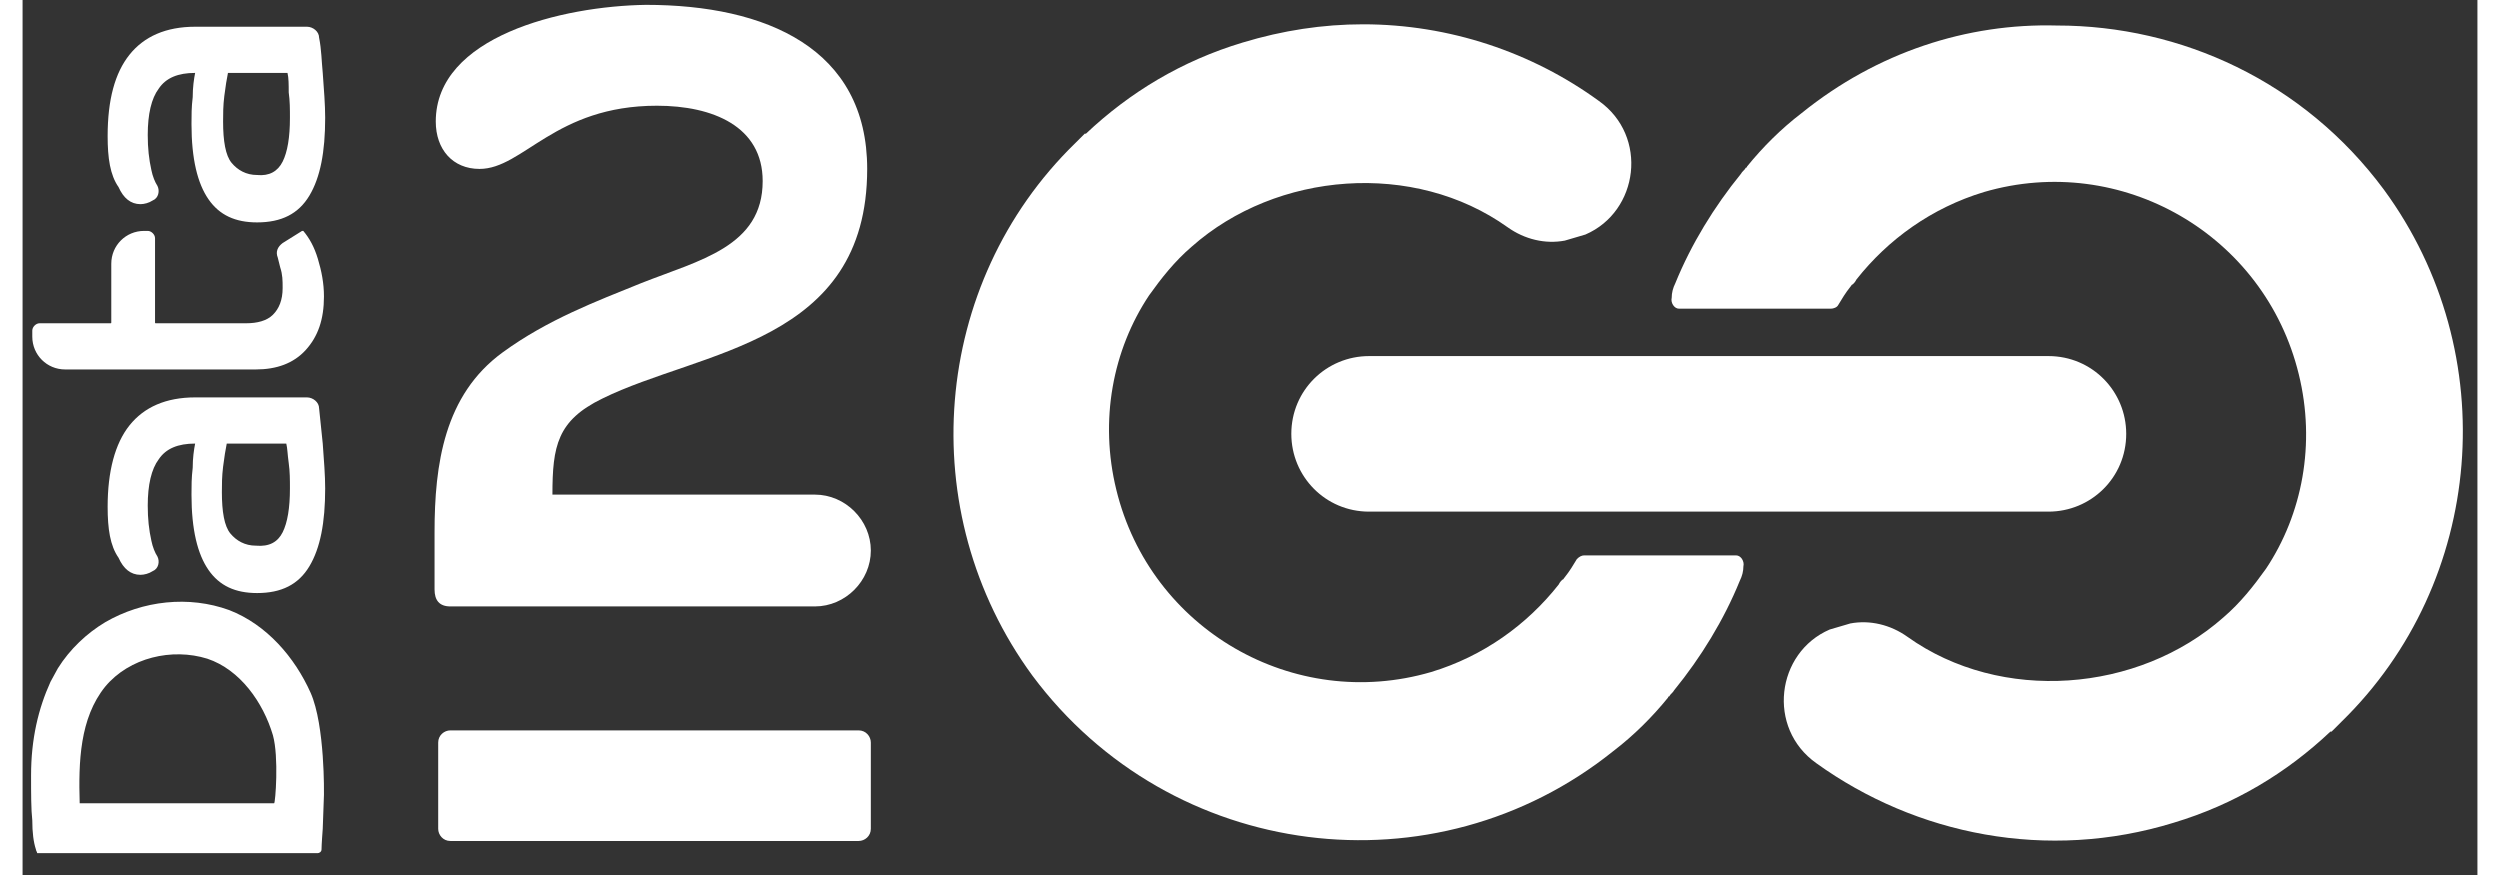
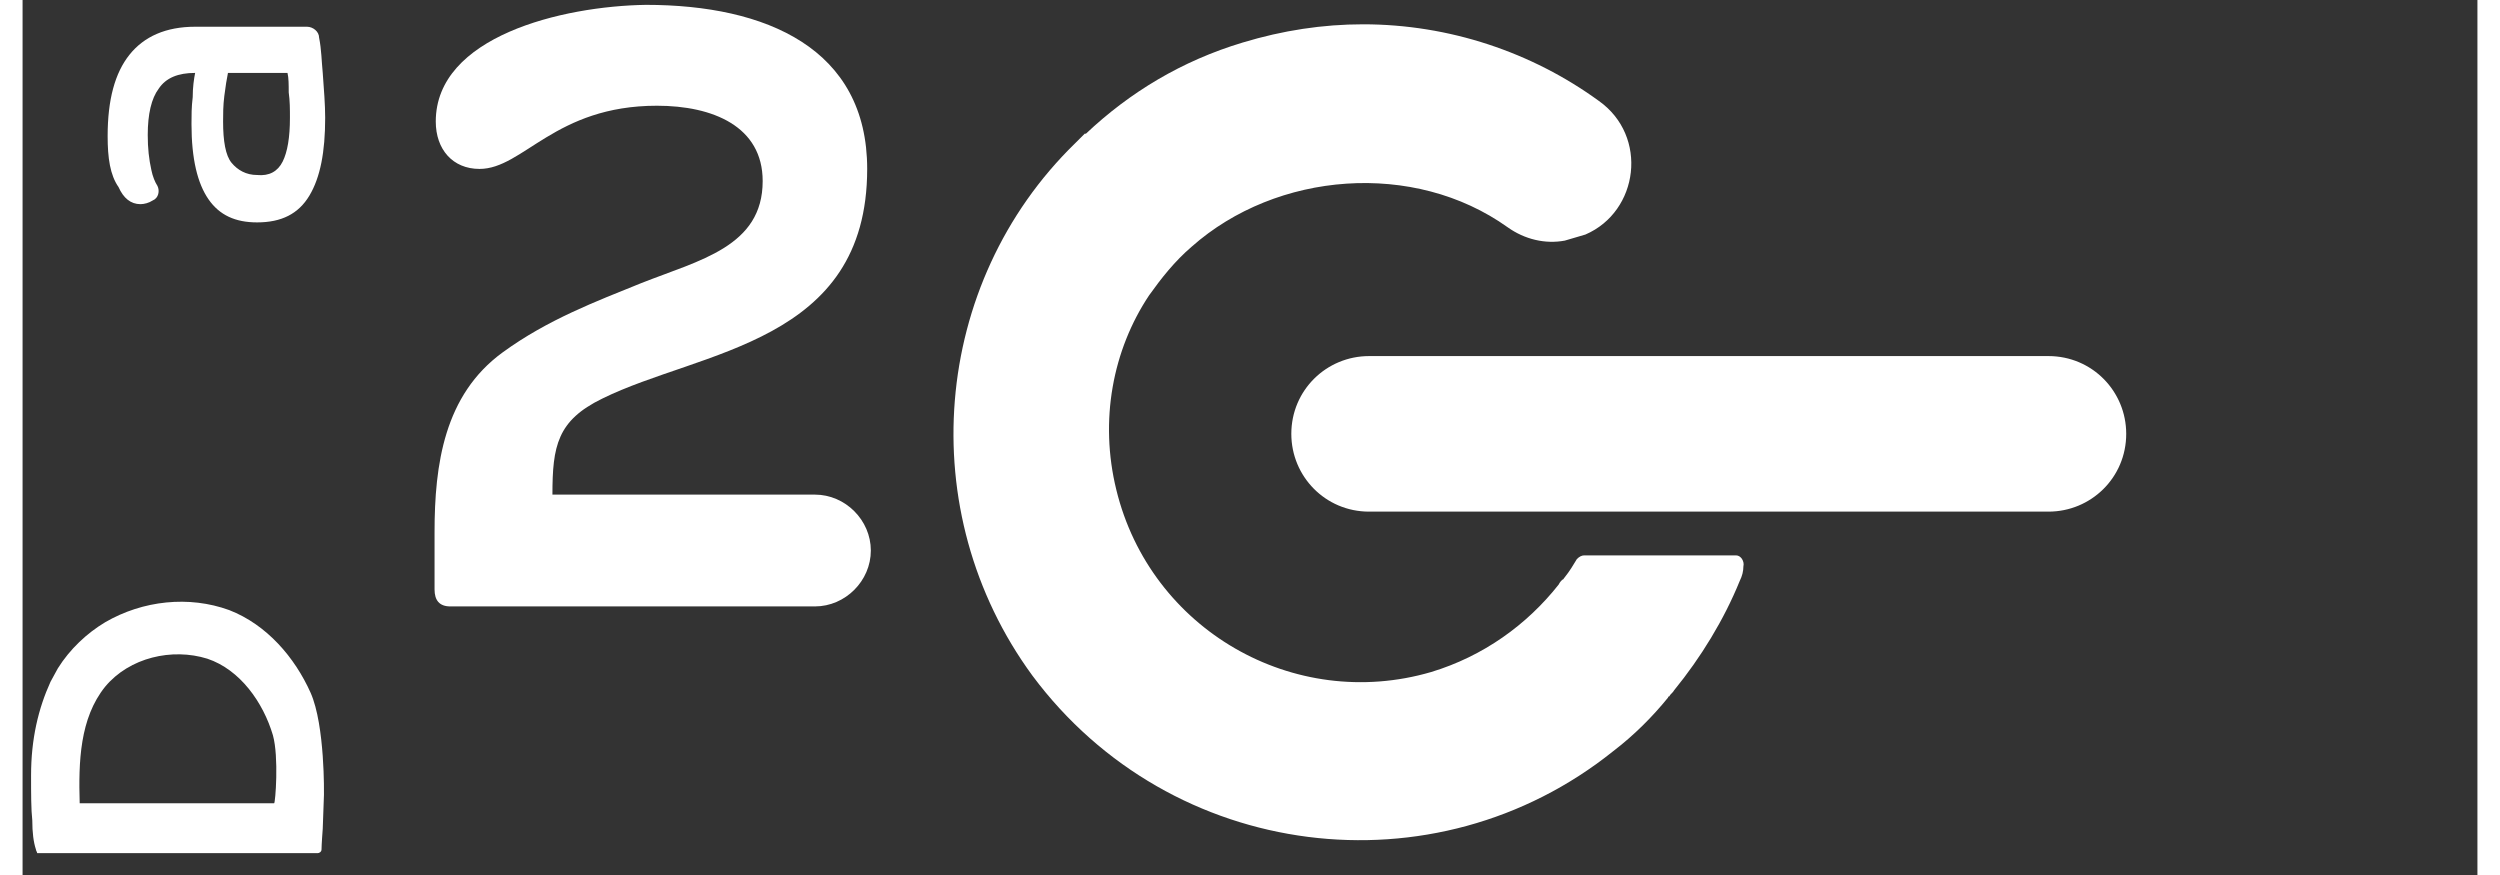
<svg xmlns="http://www.w3.org/2000/svg" version="1.1" id="Camada_1" x="0px" y="0px" width="200px" height="70px" viewBox="0 0 202 72" style="enable-background:new 0 0 202 72;" xml:space="preserve">
  <rect x="0" y="0" width="202" height="72" fill="#333333" stroke="none" />
  <style type="text/css">
	.st0{fill:#FFFFFF;}
</style>
  <g>
    <g>
-       <path class="st0" d="M68.8,69.2H35.2c-0.6,0-1-0.5-1-1v-7.1c0-0.6,0.5-1,1-1h33.6c0.6,0,1,0.5,1,1v7.1    C69.8,68.8,69.3,69.2,68.8,69.2" />
      <path class="st0" d="M65.2,40.7H43.6c0-4,0.4-6.1,4.1-7.9c8.1-4,21.8-4.5,21.8-18.9c0-9.9-8.3-13.5-18.2-13.5C44.4,0.5,34,3,34,10    c0,2.3,1.4,3.9,3.6,3.9c3.6,0,6.2-5.2,14.6-5.2c4.6,0,8.7,1.7,8.7,6.2c0,5.4-5.2,6.5-10,8.4c-3.7,1.5-7.7,3-11.4,5.7    c-4.8,3.5-5.6,9.2-5.6,14.8v4.7c0,0.9,0.4,1.4,1.3,1.4H63c0.2,0,0.4,0,0.6,0h1.6c2.5,0,4.6-2.1,4.6-4.6    C69.8,42.8,67.7,40.7,65.2,40.7" />
    </g>
    <path class="st0" d="M110.8,29.3c-3.5,0-6.4,2.8-6.4,6.4v0c0,3.5,2.8,6.4,6.4,6.4h55.9c3.5,0,6.4-2.8,6.4-6.4v0   c0-3.5-2.8-6.4-6.4-6.4H110.8z" />
-     <path class="st0" d="M146.4,9.3c-1.7,1.3-3.2,2.8-4.5,4.4c0,0,0,0.1-0.1,0.1c-0.1,0.2-0.3,0.3-0.4,0.5c-2.2,2.7-4.1,5.8-5.4,9   c-0.2,0.4-0.3,0.8-0.3,1.2c-0.1,0.4,0.2,0.9,0.6,0.9h12.5c0.2,0,0.5-0.1,0.6-0.3c0.3-0.5,0.6-1,1-1.5c0.1-0.1,0.1-0.2,0.2-0.2   c0.1-0.1,0.2-0.2,0.3-0.4c2.6-3.3,6.2-5.9,10.5-7.2c11.3-3.3,23.1,3.5,25.9,15c1.4,5.7,0.3,11.5-2.7,16c-1,1.4-2.1,2.8-3.5,4   c-7,6.2-18.3,7.1-26,1.6c-1.4-1-3.1-1.4-4.7-1.1c0,0,0,0,0,0l-1.7,0.5c0,0,0,0,0,0c-4.4,1.9-5.2,8.1-1.1,11   c8.2,5.9,19,8.1,29.4,4.9c5-1.5,9.3-4.1,12.9-7.5c0,0,0,0,0.1,0c0.3-0.3,0.5-0.5,0.8-0.8c11.8-11.5,13.4-30.3,3.5-43.8   c-6.6-8.9-16.7-13.5-26.9-13.5C160,1.9,152.6,4.3,146.4,9.3" />
    <path class="st0" d="M100.4,3.5c-5,1.5-9.3,4.1-12.9,7.5c0,0,0,0-0.1,0c-0.3,0.3-0.5,0.5-0.8,0.8c-11.8,11.5-13.4,30.3-3.5,43.8   c11.4,15.3,33.1,18,47.8,6.2c1.7-1.3,3.2-2.8,4.5-4.4c0,0,0-0.1,0.1-0.1c0.1-0.2,0.3-0.3,0.4-0.5c2.2-2.7,4.1-5.8,5.4-9   c0.2-0.4,0.3-0.8,0.3-1.2c0,0,0,0,0,0c0.1-0.4-0.2-0.9-0.6-0.9h-12.5c-0.2,0-0.4,0.1-0.6,0.3c-0.3,0.5-0.6,1-1,1.5   c-0.1,0.1-0.1,0.2-0.2,0.2c-0.1,0.1-0.2,0.2-0.3,0.4c-2.6,3.3-6.2,5.9-10.5,7.2c-11.3,3.3-23.1-3.5-25.9-15   c-1.4-5.7-0.3-11.5,2.7-16c1-1.4,2.1-2.8,3.5-4c7-6.2,18.3-7.1,26-1.6c1.4,1,3.1,1.4,4.7,1.1l1.7-0.5c4.4-1.9,5.2-8.1,1.1-11   C124.2,4.3,117.4,2,110.3,2C107,2,103.7,2.5,100.4,3.5" />
    <g>
-       <path class="st0" d="M21,21.2l0.2,0.8c0.2,0.6,0.2,1.1,0.2,1.7c0,1-0.3,1.7-0.8,2.2c-0.5,0.5-1.3,0.7-2.2,0.7H11    c-0.1,0-0.1,0-0.1-0.1v-6.9c0-0.3-0.3-0.6-0.6-0.6H10c-1.5,0-2.7,1.2-2.7,2.7v4.8c0,0.1,0,0.1-0.1,0.1H1.4c-0.3,0-0.6,0.3-0.6,0.6    v0.5c0,1.5,1.2,2.7,2.7,2.7h15.7c1.7,0,3.1-0.5,4.1-1.6c1-1.1,1.5-2.5,1.5-4.4c0-1.1-0.2-2.1-0.5-3.1c-0.3-1-0.7-1.7-1.2-2.3    c0,0-0.1,0-0.1,0l-1.6,1C21,20.3,20.8,20.7,21,21.2" />
      <path class="st0" d="M23.4,2.2c0.5,0,1,0.4,1,0.9C24.6,4.1,24.6,5,24.7,6c0.1,1.4,0.2,2.6,0.2,3.7c0,2.8-0.4,4.9-1.3,6.4    c-0.9,1.5-2.3,2.2-4.3,2.2c-1.8,0-3.1-0.6-4-1.9c-0.9-1.3-1.4-3.3-1.4-6.2c0-0.7,0-1.4,0.1-2.2c0-0.8,0.1-1.5,0.2-2    c-1.4,0-2.4,0.4-3,1.3c-0.6,0.8-0.9,2.1-0.9,3.8c0,1.1,0.1,2,0.3,2.9c0.1,0.5,0.3,1,0.5,1.3c0.2,0.4,0.1,1-0.4,1.2l0,0    c-0.3,0.2-0.7,0.3-1,0.3c-0.8,0-1.4-0.5-1.8-1.4C7.2,14.4,7,13,7,11.2C7,8.2,7.6,6,8.8,4.5c1.2-1.5,3-2.3,5.4-2.3H23.4z     M21.4,13.3c0.4-0.8,0.6-2,0.6-3.6c0-0.7,0-1.4-0.1-2.1C21.9,7,21.9,6.4,21.8,6h-4.9c-0.1,0.5-0.2,1.1-0.3,1.9    c-0.1,0.8-0.1,1.5-0.1,2.1c0,1.6,0.2,2.8,0.7,3.4c0.5,0.6,1.2,1,2.1,1C20.3,14.5,21,14.1,21.4,13.3" />
-       <path class="st0" d="M23.4,32.7c0.5,0,1,0.4,1,0.9c0.1,0.9,0.2,1.9,0.3,2.9c0.1,1.4,0.2,2.6,0.2,3.7c0,2.8-0.4,4.9-1.3,6.4    c-0.9,1.5-2.3,2.2-4.3,2.2c-1.8,0-3.1-0.6-4-1.9c-0.9-1.3-1.4-3.3-1.4-6.2c0-0.7,0-1.4,0.1-2.2c0-0.8,0.1-1.5,0.2-2    c-1.4,0-2.4,0.4-3,1.3c-0.6,0.8-0.9,2.1-0.9,3.8c0,1.1,0.1,2,0.3,2.9c0.1,0.5,0.3,1,0.5,1.3c0.2,0.4,0.1,1-0.4,1.2l0,0    c-0.3,0.2-0.7,0.3-1,0.3c-0.8,0-1.4-0.5-1.8-1.4C7.2,44.9,7,43.5,7,41.7c0-2.9,0.6-5.2,1.8-6.7c1.2-1.5,3-2.3,5.4-2.3H23.4z     M21.4,43.8c0.4-0.8,0.6-2,0.6-3.6c0-0.7,0-1.4-0.1-2.1c-0.1-0.7-0.1-1.2-0.2-1.6h-4.9c-0.1,0.5-0.2,1.1-0.3,1.9    c-0.1,0.8-0.1,1.5-0.1,2.1c0,1.6,0.2,2.8,0.7,3.4c0.5,0.6,1.2,1,2.1,1C20.3,45,21,44.6,21.4,43.8" />
      <path class="st0" d="M6.8,51.2c-1.5,0.9-2.9,2.2-3.9,3.8c-0.2,0.4-0.4,0.7-0.6,1.1c-1,2.2-1.6,4.7-1.6,7.7c0,1.5,0,2.8,0.1,3.7    c0,1,0.1,1.8,0.3,2.4c0,0.1,0.1,0.2,0.1,0.3h23.1c0.1,0,0.3-0.1,0.3-0.3c0-0.4,0.1-1.7,0.1-1.7l0.1-2.8c0,0,0.1-5.7-1.1-8.4    c-1.3-2.9-3.6-5.6-6.7-6.8C13.7,49,9.9,49.4,6.8,51.2 M15.2,54.2c2.7,0.9,4.6,3.6,5.4,6.3c0.5,1.8,0.2,5.6,0.1,5.6h-16    c-0.1-3.4,0-7,2.1-9.6C8.8,54.1,12.3,53.3,15.2,54.2" />
    </g>
  </g>
</svg>